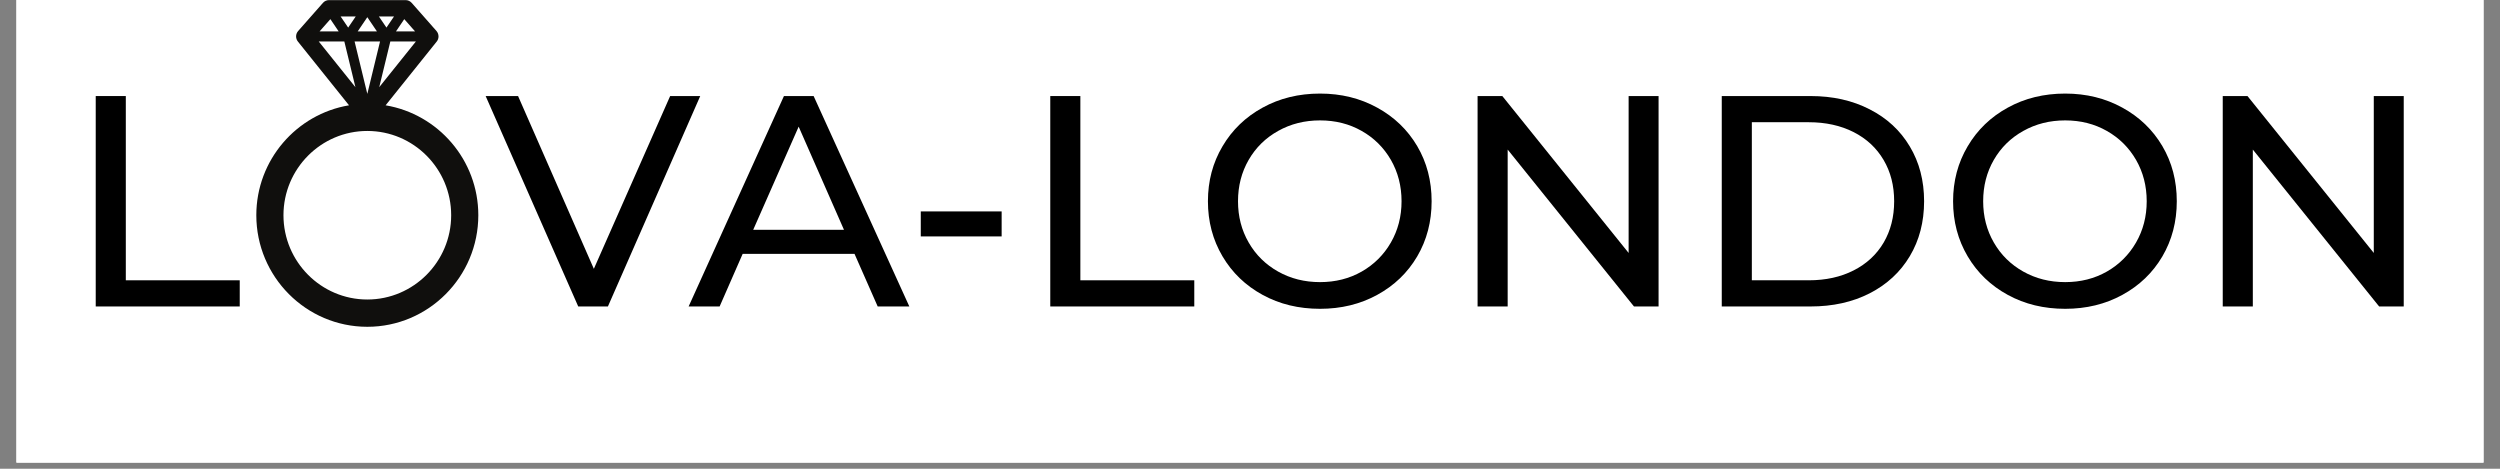
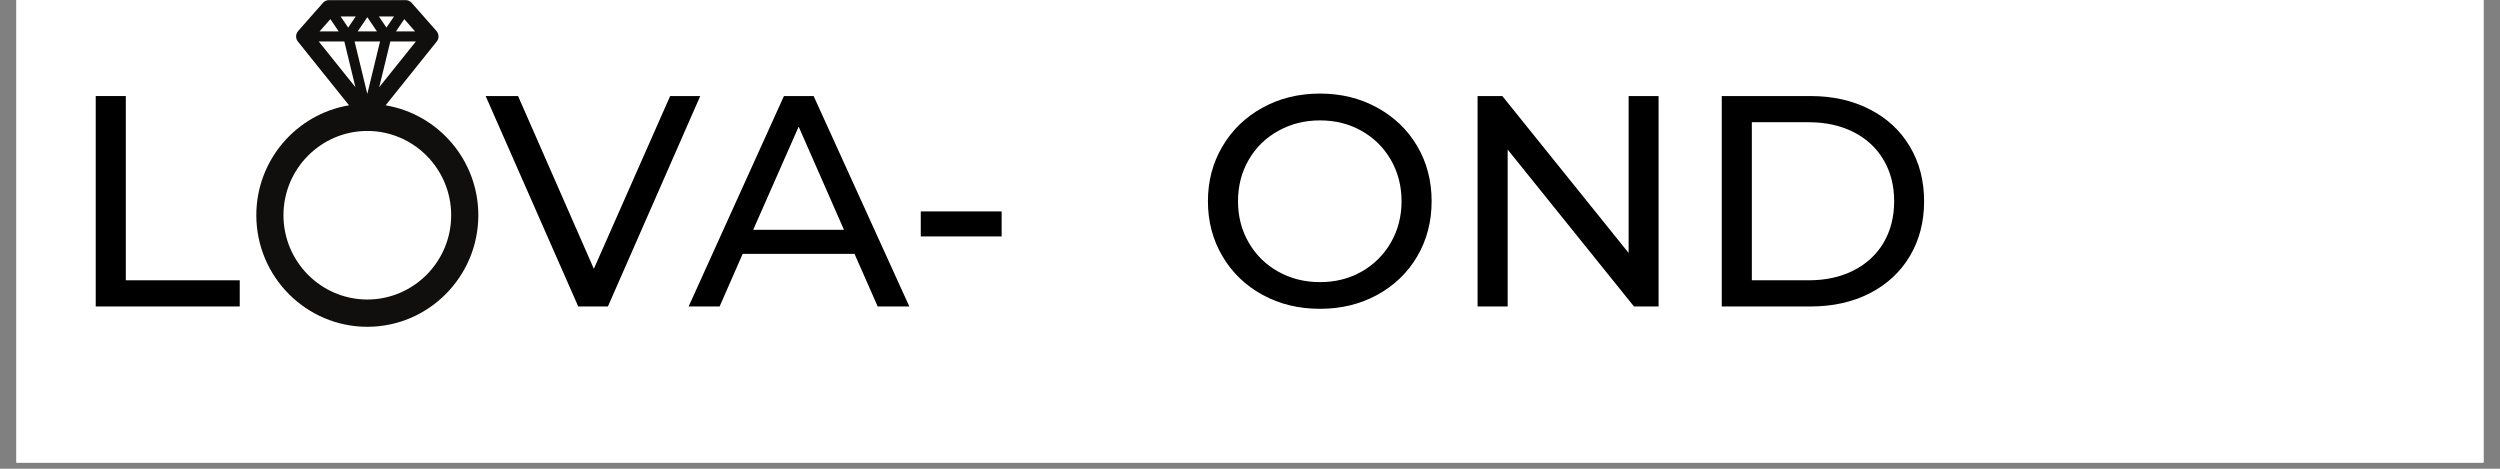
<svg xmlns="http://www.w3.org/2000/svg" version="1.0" preserveAspectRatio="xMidYMid meet" height="75" viewBox="0 0 300 56.25" zoomAndPan="magnify" width="400">
  <rect x="0" y="0" width="300" height="56.25" fill="#808080" stroke="none" />
  <defs>
    <g />
    <clipPath id="d7395b157c">
      <path clip-rule="nonzero" d="M 1.973 0 L 298.023 0 L 298.023 55.512 L 1.973 55.512 Z M 1.973 0" />
    </clipPath>
    <clipPath id="282850fcbc">
      <path clip-rule="nonzero" d="M 30.754 0 L 57.398 0 L 57.398 39.227 L 30.754 39.227 Z M 30.754 0" />
    </clipPath>
  </defs>
  <g clip-path="url(#d7395b157c)">
    <path fill-rule="nonzero" fill-opacity="1" d="M 1.973 0 L 298.027 0 L 298.027 55.512 L 1.973 55.512 Z M 1.973 0" fill="#ffffff" />
    <path fill-rule="nonzero" fill-opacity="1" d="M 1.973 0 L 298.027 0 L 298.027 55.512 L 1.973 55.512 Z M 1.973 0" fill="#ffffff" />
  </g>
  <g fill-opacity="1" fill="#000000">
    <g transform="translate(7.706, 36.776)">
      <g>
        <path d="M 3.781 -25.25 L 7.391 -25.25 L 7.391 -3.141 L 21.062 -3.141 L 21.062 0 L 3.781 0 Z M 3.781 -25.25" />
      </g>
    </g>
  </g>
  <g fill-opacity="1" fill="#000000">
    <g transform="translate(29.178, 36.776)">
      <g />
    </g>
  </g>
  <g fill-opacity="1" fill="#000000">
    <g transform="translate(38.885, 36.776)">
      <g />
    </g>
  </g>
  <g fill-opacity="1" fill="#000000">
    <g transform="translate(48.592, 36.776)">
      <g />
    </g>
  </g>
  <g fill-opacity="1" fill="#000000">
    <g transform="translate(58.309, 36.776)">
      <g>
        <path d="M 25.719 -25.25 L 14.641 0 L 11.078 0 L -0.031 -25.25 L 3.859 -25.25 L 12.953 -4.516 L 22.109 -25.25 Z M 25.719 -25.25" />
      </g>
    </g>
  </g>
  <g fill-opacity="1" fill="#000000">
    <g transform="translate(82.667, 36.776)">
      <g>
        <path d="M 19.875 -6.312 L 6.453 -6.312 L 3.688 0 L -0.031 0 L 11.406 -25.25 L 14.969 -25.25 L 26.453 0 L 22.656 0 Z M 18.609 -9.203 L 13.172 -21.578 L 7.719 -9.203 Z M 18.609 -9.203" />
      </g>
    </g>
  </g>
  <g fill-opacity="1" fill="#000000">
    <g transform="translate(108.431, 36.776)">
      <g>
        <path d="M 2.062 -11.406 L 11.766 -11.406 L 11.766 -8.406 L 2.062 -8.406 Z M 2.062 -11.406" />
      </g>
    </g>
  </g>
  <g fill-opacity="1" fill="#000000">
    <g transform="translate(122.252, 36.776)">
      <g>
-         <path d="M 3.781 -25.25 L 7.391 -25.25 L 7.391 -3.141 L 21.062 -3.141 L 21.062 0 L 3.781 0 Z M 3.781 -25.25" />
-       </g>
+         </g>
    </g>
  </g>
  <g fill-opacity="1" fill="#000000">
    <g transform="translate(143.217, 36.776)">
      <g>
        <path d="M 15.188 0.281 C 12.633 0.281 10.336 -0.273 8.297 -1.391 C 6.254 -2.504 4.648 -4.047 3.484 -6.016 C 2.316 -7.992 1.734 -10.195 1.734 -12.625 C 1.734 -15.051 2.316 -17.25 3.484 -19.219 C 4.648 -21.195 6.254 -22.742 8.297 -23.859 C 10.336 -24.984 12.633 -25.547 15.188 -25.547 C 17.719 -25.547 20.004 -24.984 22.047 -23.859 C 24.086 -22.742 25.688 -21.207 26.844 -19.25 C 28 -17.289 28.578 -15.082 28.578 -12.625 C 28.578 -10.176 28 -7.969 26.844 -6 C 25.688 -4.039 24.086 -2.504 22.047 -1.391 C 20.004 -0.273 17.719 0.281 15.188 0.281 Z M 15.188 -2.922 C 17.039 -2.922 18.707 -3.344 20.188 -4.188 C 21.664 -5.031 22.832 -6.191 23.688 -7.672 C 24.539 -9.148 24.969 -10.801 24.969 -12.625 C 24.969 -14.457 24.539 -16.113 23.688 -17.594 C 22.832 -19.07 21.664 -20.227 20.188 -21.062 C 18.707 -21.906 17.039 -22.328 15.188 -22.328 C 13.332 -22.328 11.656 -21.906 10.156 -21.062 C 8.656 -20.227 7.477 -19.07 6.625 -17.594 C 5.77 -16.113 5.344 -14.457 5.344 -12.625 C 5.344 -10.801 5.77 -9.148 6.625 -7.672 C 7.477 -6.191 8.656 -5.031 10.156 -4.188 C 11.656 -3.344 13.332 -2.922 15.188 -2.922 Z M 15.188 -2.922" />
      </g>
    </g>
  </g>
  <g fill-opacity="1" fill="#000000">
    <g transform="translate(173.529, 36.776)">
      <g>
        <path d="M 25.5 -25.25 L 25.5 0 L 22.547 0 L 7.391 -18.828 L 7.391 0 L 3.781 0 L 3.781 -25.25 L 6.75 -25.25 L 21.906 -6.422 L 21.906 -25.25 Z M 25.5 -25.25" />
      </g>
    </g>
  </g>
  <g fill-opacity="1" fill="#000000">
    <g transform="translate(202.83, 36.776)">
      <g>
        <path d="M 3.781 -25.25 L 14.438 -25.25 C 17.102 -25.25 19.469 -24.719 21.531 -23.656 C 23.602 -22.602 25.207 -21.117 26.344 -19.203 C 27.488 -17.297 28.062 -15.102 28.062 -12.625 C 28.062 -10.145 27.488 -7.945 26.344 -6.031 C 25.207 -4.125 23.602 -2.641 21.531 -1.578 C 19.469 -0.523 17.102 0 14.438 0 L 3.781 0 Z M 14.219 -3.141 C 16.258 -3.141 18.055 -3.535 19.609 -4.328 C 21.16 -5.117 22.359 -6.227 23.203 -7.656 C 24.047 -9.094 24.469 -10.75 24.469 -12.625 C 24.469 -14.5 24.047 -16.148 23.203 -17.578 C 22.359 -19.016 21.16 -20.129 19.609 -20.922 C 18.055 -21.711 16.258 -22.109 14.219 -22.109 L 7.391 -22.109 L 7.391 -3.141 Z M 14.219 -3.141" />
      </g>
    </g>
  </g>
  <g fill-opacity="1" fill="#000000">
    <g transform="translate(232.636, 36.776)">
      <g>
-         <path d="M 15.188 0.281 C 12.633 0.281 10.336 -0.273 8.297 -1.391 C 6.254 -2.504 4.648 -4.047 3.484 -6.016 C 2.316 -7.992 1.734 -10.195 1.734 -12.625 C 1.734 -15.051 2.316 -17.25 3.484 -19.219 C 4.648 -21.195 6.254 -22.742 8.297 -23.859 C 10.336 -24.984 12.633 -25.547 15.188 -25.547 C 17.719 -25.547 20.004 -24.984 22.047 -23.859 C 24.086 -22.742 25.688 -21.207 26.844 -19.25 C 28 -17.289 28.578 -15.082 28.578 -12.625 C 28.578 -10.176 28 -7.969 26.844 -6 C 25.688 -4.039 24.086 -2.504 22.047 -1.391 C 20.004 -0.273 17.719 0.281 15.188 0.281 Z M 15.188 -2.922 C 17.039 -2.922 18.707 -3.344 20.188 -4.188 C 21.664 -5.031 22.832 -6.191 23.688 -7.672 C 24.539 -9.148 24.969 -10.801 24.969 -12.625 C 24.969 -14.457 24.539 -16.113 23.688 -17.594 C 22.832 -19.07 21.664 -20.227 20.188 -21.062 C 18.707 -21.906 17.039 -22.328 15.188 -22.328 C 13.332 -22.328 11.656 -21.906 10.156 -21.062 C 8.656 -20.227 7.477 -19.07 6.625 -17.594 C 5.77 -16.113 5.344 -14.457 5.344 -12.625 C 5.344 -10.801 5.77 -9.148 6.625 -7.672 C 7.477 -6.191 8.656 -5.031 10.156 -4.188 C 11.656 -3.344 13.332 -2.922 15.188 -2.922 Z M 15.188 -2.922" />
-       </g>
+         </g>
    </g>
  </g>
  <g fill-opacity="1" fill="#000000">
    <g transform="translate(262.948, 36.776)">
      <g>
-         <path d="M 25.5 -25.25 L 25.5 0 L 22.547 0 L 7.391 -18.828 L 7.391 0 L 3.781 0 L 3.781 -25.25 L 6.75 -25.25 L 21.906 -6.422 L 21.906 -25.25 Z M 25.5 -25.25" />
-       </g>
+         </g>
    </g>
  </g>
  <g clip-path="url(#282850fcbc)">
    <path fill-rule="nonzero" fill-opacity="1" d="M 44.078 35.941 C 38.527 35.941 34.016 31.402 34.016 25.828 C 34.016 20.25 38.527 15.715 44.078 15.715 C 49.625 15.715 54.141 20.25 54.141 25.828 C 54.141 31.402 49.625 35.941 44.078 35.941 Z M 39.645 2.297 L 40.641 3.77 L 38.348 3.77 Z M 49.809 3.77 L 47.516 3.77 L 48.512 2.297 Z M 42.652 10.465 L 38.25 4.977 L 41.32 4.977 Z M 44.078 2.062 L 45.234 3.77 L 42.922 3.77 Z M 42.688 1.977 L 41.781 3.312 L 40.875 1.977 Z M 47.281 1.977 L 46.375 3.312 L 45.469 1.977 Z M 45.508 10.461 L 46.84 4.977 L 49.906 4.977 Z M 42.551 4.977 L 45.605 4.977 L 44.078 11.266 Z M 46.273 12.637 L 52.406 4.988 C 52.707 4.617 52.691 4.082 52.379 3.723 L 49.402 0.344 C 49.215 0.133 48.949 0.012 48.672 0.012 L 39.484 0.012 C 39.203 0.012 38.938 0.133 38.754 0.344 L 35.777 3.723 C 35.461 4.082 35.449 4.617 35.75 4.988 L 41.883 12.637 C 35.578 13.695 30.758 19.199 30.758 25.828 C 30.758 33.207 36.734 39.215 44.078 39.215 C 51.422 39.215 57.398 33.207 57.398 25.828 C 57.398 19.199 52.574 13.695 46.273 12.637" fill="#100f0d" />
  </g>
</svg>